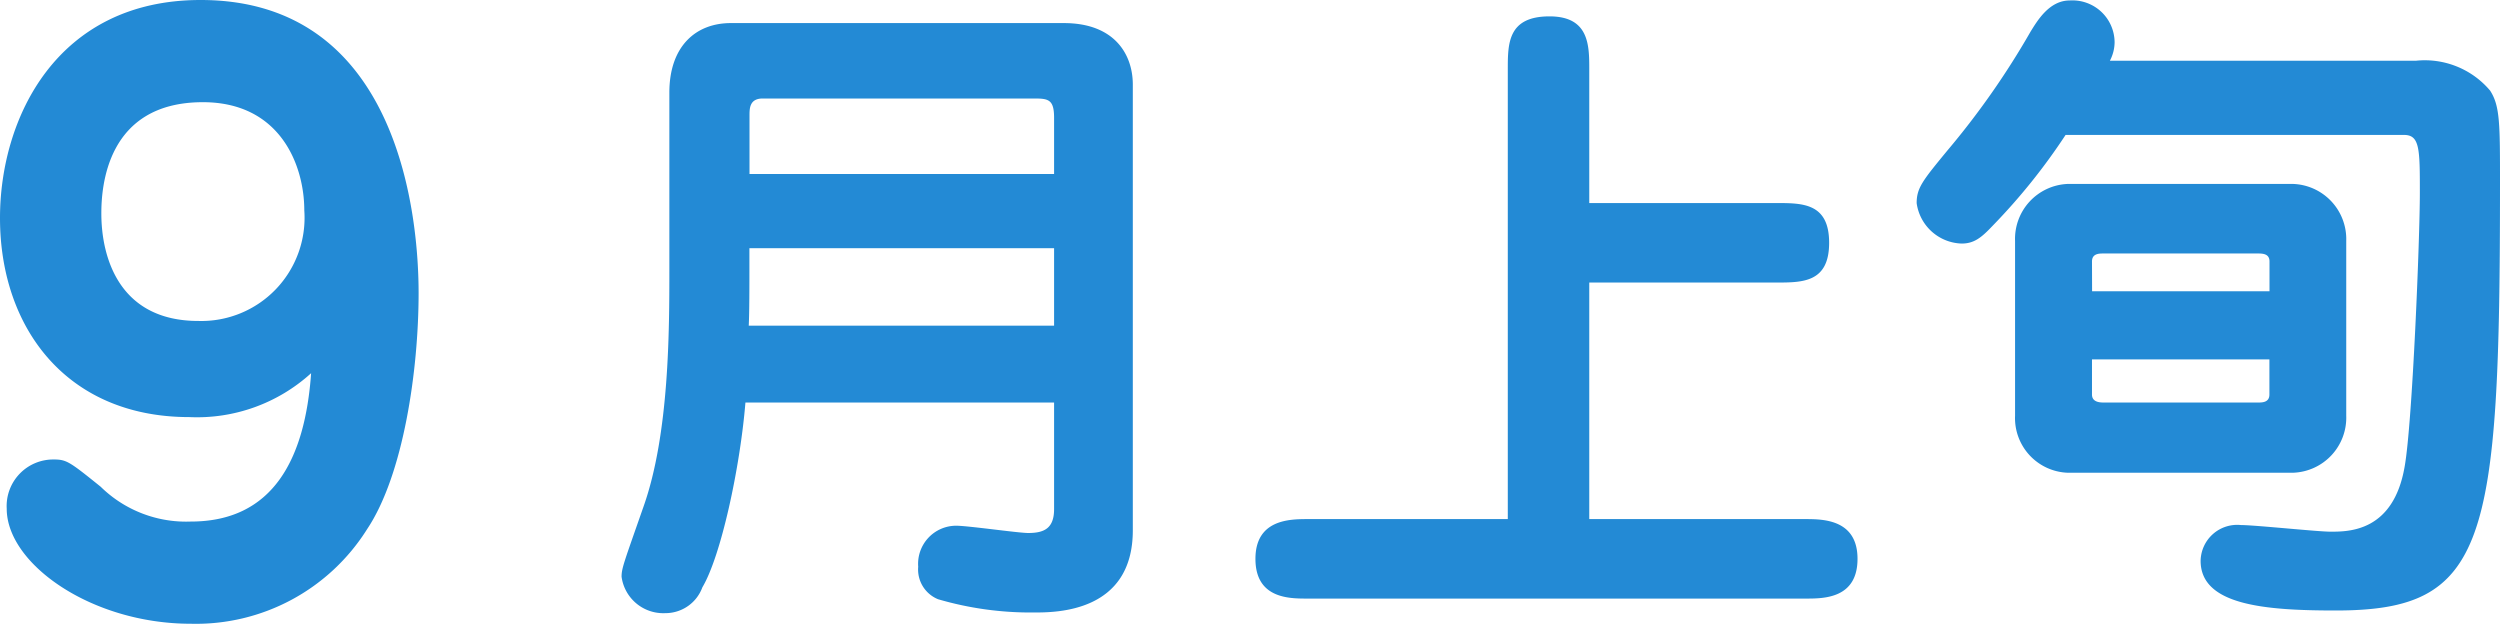
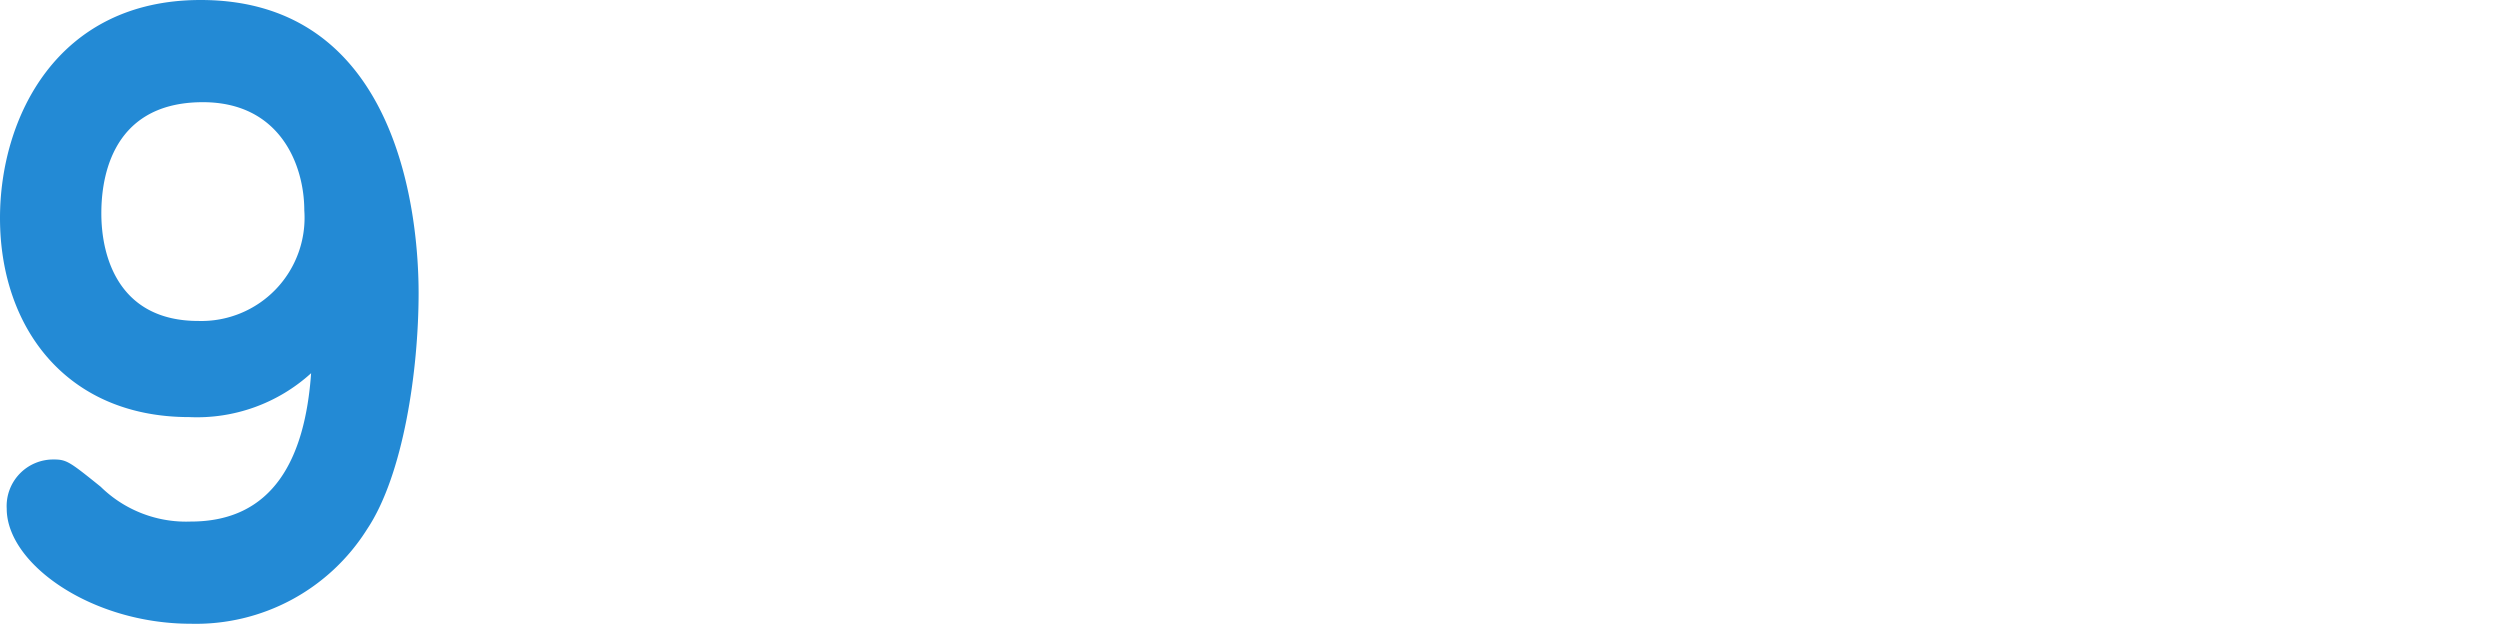
<svg xmlns="http://www.w3.org/2000/svg" width="105.684" height="26.368" viewBox="0 0 105.684 26.368">
  <g id="グループ_889" data-name="グループ 889" transform="translate(-229.216 -3383.208)">
-     <path id="月上旬" d="M20.776-6.776v4.508c0,.812-.42,1.008-1.092,1.008-.42,0-2.548-.308-3.052-.308a1.611,1.611,0,0,0-1.6,1.736,1.355,1.355,0,0,0,.84,1.372,13.92,13.92,0,0,0,4.06.56c.924,0,4.172,0,4.172-3.472V-20.216c0-1.288-.784-2.6-2.912-2.6H7.112c-1.484,0-2.6.98-2.6,2.94V-12.4c0,2.548,0,6.944-1.092,10.024C2.6-.028,2.492.224,2.492.588A1.78,1.78,0,0,0,4.34,2.128,1.662,1.662,0,0,0,5.908,1.036C6.692-.28,7.5-4,7.728-6.776ZM7.868-10.024c.028-.532.028-1.708.028-2.324V-13.3h12.88v3.276ZM7.9-16.436V-18.9c0-.308,0-.728.56-.728H19.908c.616,0,.868.028.868.812v2.38ZM31.472-1.848c-.756,0-2.184.028-2.184,1.68,0,1.68,1.428,1.68,2.184,1.68H52.556c.756,0,2.184,0,2.184-1.68,0-1.652-1.428-1.68-2.184-1.68H43.4v-10h7.9c1.12,0,2.24,0,2.24-1.68s-1.12-1.68-2.24-1.68H43.4V-20.86c0-1.008,0-2.24-1.68-2.24-1.764,0-1.764,1.148-1.764,2.24V-1.848ZM63.616-16.016A2.324,2.324,0,0,0,61.4-13.608v7.392a2.312,2.312,0,0,0,2.212,2.408h9.548A2.329,2.329,0,0,0,75.4-6.216v-7.392a2.333,2.333,0,0,0-2.24-2.408Zm1.036,3.276c0-.336.308-.336.476-.336H71.68c.224,0,.476.028.476.336v1.26h-7.5Zm7.5,5.628c0,.336-.308.336-.476.336H65.128c-.168,0-.476-.028-.476-.336V-8.6h7.5ZM65.408-21.224a1.707,1.707,0,0,0,.2-.784,1.783,1.783,0,0,0-1.9-1.764c-.868,0-1.372.868-1.652,1.316a33.947,33.947,0,0,1-3.528,5.04c-1.036,1.26-1.288,1.568-1.288,2.212a1.981,1.981,0,0,0,1.9,1.708c.532,0,.84-.252,1.316-.756a25.867,25.867,0,0,0,3.08-3.836H77.84c.672,0,.672.588.672,2.464S78.2-5.908,77.868-4.06c-.476,2.744-2.352,2.744-3.136,2.744-.532,0-3.192-.28-3.78-.28A1.547,1.547,0,0,0,69.244-.084c0,1.876,2.716,2.1,5.712,2.1,6.384,0,6.944-2.772,6.944-18.06,0-2.52,0-3.276-.42-3.92a3.611,3.611,0,0,0-3.136-1.26Z" transform="translate(253 3407)" fill="#238ad5" />
    <path id="_9" data-name="9" d="M14.368-10.016c-.256,3.616-1.6,6.272-5.088,6.272A5.156,5.156,0,0,1,5.472-5.216C4.16-6.272,4.032-6.368,3.488-6.368A1.969,1.969,0,0,0,1.5-4.288C1.5-1.952,5.088.576,9.28.576a8.543,8.543,0,0,0,7.456-4c1.536-2.3,2.176-6.72,2.176-9.984,0-3.04-.736-12.384-9.216-12.384-6.08,0-8.48,4.992-8.48,9.216,0,4.64,2.816,8.416,8,8.416A7.169,7.169,0,0,0,14.368-10.016ZM9.792-21.472c3.264,0,4.288,2.656,4.288,4.576A4.364,4.364,0,0,1,9.6-12.224c-3.328,0-4.1-2.656-4.1-4.544C5.5-17.856,5.7-21.472,9.792-21.472Z" transform="translate(228 3409)" fill="#238ad5" />
  </g>
</svg>